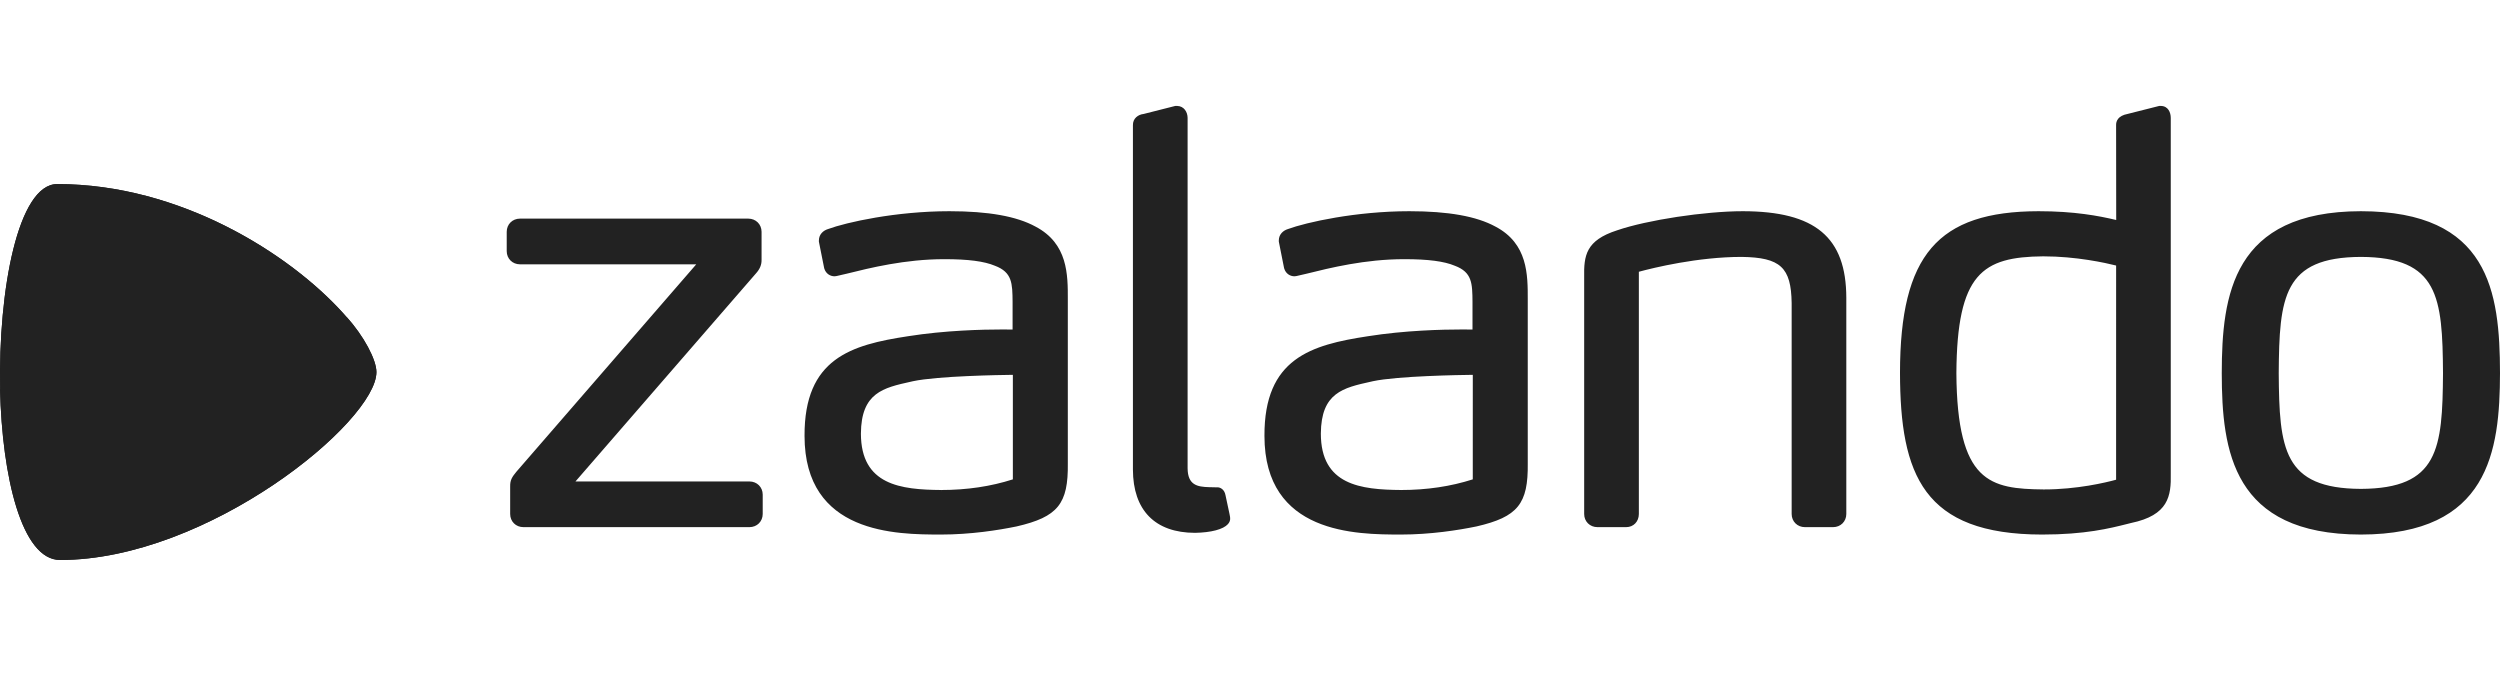
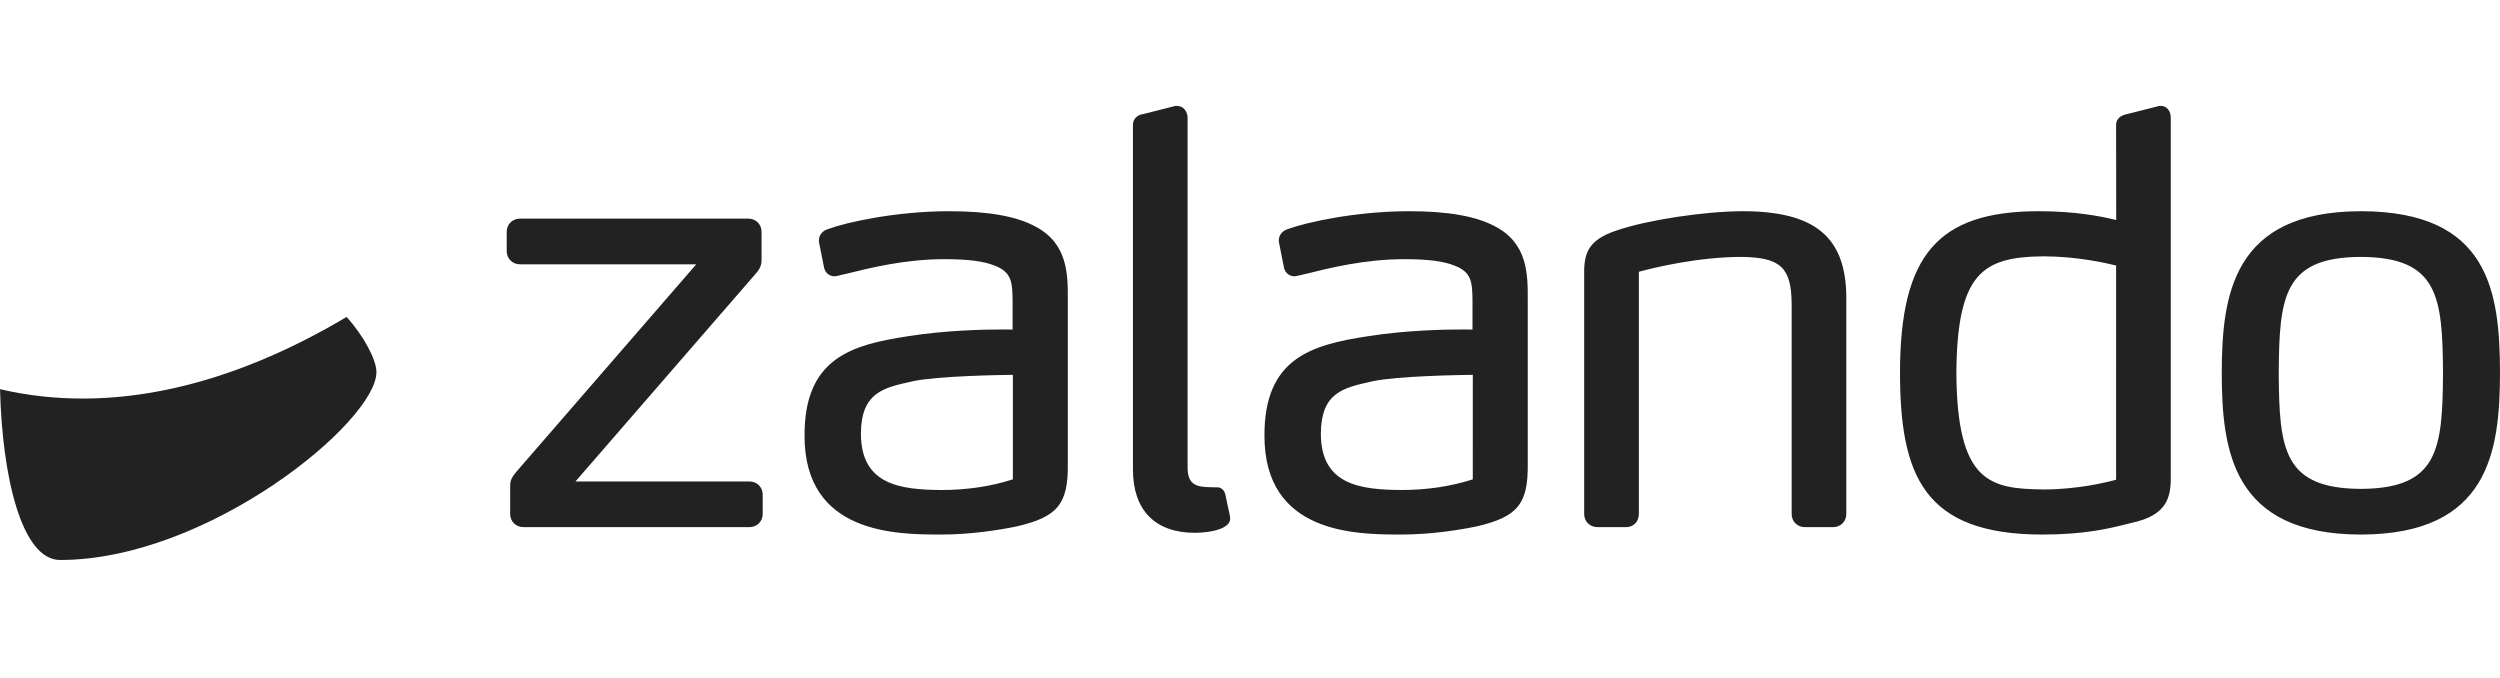
<svg xmlns="http://www.w3.org/2000/svg" width="118" height="32" viewBox="0 0 118 32" fill="none">
  <path d="M48.876 10.695C47.982 10.207 46.653 9.97 44.811 9.969C42.292 9.97 39.954 10.489 39.069 10.816C38.869 10.88 38.655 11.051 38.652 11.344L38.652 11.408L38.9 12.651L38.906 12.674C38.984 12.927 39.196 13.041 39.39 13.041H39.391C39.453 13.038 39.502 13.026 39.547 13.015L39.966 12.918C41.063 12.645 42.722 12.233 44.574 12.233C45.697 12.233 46.453 12.331 46.959 12.543C47.78 12.851 47.786 13.378 47.794 14.25V15.554C47.7 15.552 47.541 15.551 47.296 15.551C46.389 15.551 44.606 15.592 42.851 15.871C40.175 16.279 37.96 16.915 37.974 20.573C37.974 25.218 42.317 25.227 44.404 25.231H44.404C45.821 25.231 47.128 25.023 47.982 24.848C49.93 24.399 50.427 23.786 50.401 21.865V14.142C50.404 12.965 50.408 11.499 48.876 10.695ZM47.807 22.626C46.77 22.959 45.636 23.128 44.434 23.128V23.237L44.432 23.128C42.513 23.114 40.638 22.896 40.635 20.467C40.648 18.535 41.687 18.305 43.002 18.014L43.094 17.993C44.264 17.745 47.201 17.699 47.807 17.692L47.807 22.626ZM72.11 14.142V21.865C72.136 23.786 71.638 24.399 69.69 24.848C68.837 25.023 67.529 25.231 66.112 25.231C64.026 25.227 59.683 25.218 59.682 20.573C59.668 16.915 61.883 16.279 64.56 15.871C66.314 15.592 68.097 15.551 69.004 15.551C69.249 15.551 69.408 15.552 69.502 15.554V14.25C69.494 13.378 69.489 12.851 68.667 12.543C68.161 12.331 67.406 12.233 66.282 12.233C64.43 12.233 62.772 12.645 61.674 12.918L61.255 13.015C61.21 13.026 61.161 13.038 61.099 13.041H61.098C60.905 13.041 60.692 12.927 60.615 12.674L60.608 12.651L60.361 11.408L60.36 11.344C60.363 11.051 60.577 10.88 60.777 10.816C61.662 10.489 64.001 9.97 66.52 9.969C68.361 9.97 69.69 10.207 70.585 10.695C72.116 11.499 72.112 12.965 72.11 14.142ZM69.516 17.692C68.909 17.699 65.972 17.745 64.802 17.993L64.711 18.014C63.395 18.305 62.356 18.535 62.344 20.467C62.346 22.896 64.221 23.114 66.141 23.128L66.142 23.237V23.128C67.344 23.128 68.478 22.959 69.515 22.626L69.516 17.692ZM111.433 9.969C105.385 9.978 104.872 13.919 104.867 17.614C104.872 21.295 105.385 25.223 111.433 25.231H111.433C117.476 25.223 117.991 21.306 118 17.613C117.993 13.75 117.481 9.978 111.433 9.969ZM111.433 23.075C107.765 23.059 107.581 21.191 107.556 17.615C107.581 14.019 107.765 12.142 111.433 12.126C115.101 12.142 115.285 14.019 115.31 17.613C115.285 21.191 115.101 23.059 111.433 23.075ZM100.579 24.687L100.421 24.727C99.576 24.94 98.417 25.231 96.386 25.231H96.382C90.785 25.223 89.686 22.422 89.68 17.587C89.687 12.041 91.459 9.977 96.219 9.969C97.898 9.969 99.055 10.185 99.885 10.384L99.88 5.917C99.873 5.721 99.962 5.464 100.43 5.376L101.916 5H101.997C102.339 5.008 102.46 5.31 102.46 5.566V22.35C102.483 23.41 102.358 24.319 100.579 24.687ZM99.881 12.533C99.385 12.408 97.999 12.099 96.439 12.099C93.573 12.125 92.371 12.897 92.341 17.614C92.375 22.794 93.93 23.074 96.465 23.102L96.466 23.21V23.102C98.044 23.102 99.397 22.775 99.88 22.643L99.881 12.533ZM86.521 24.881H85.192C84.836 24.881 84.567 24.614 84.566 24.261V14.304C84.542 12.619 84.035 12.151 82.206 12.126C80.138 12.126 78.044 12.64 77.354 12.827V24.26C77.353 24.62 77.101 24.881 76.755 24.881H75.399C75.042 24.881 74.773 24.614 74.773 24.261V13.093C74.753 12.059 74.851 11.345 76.333 10.869C77.752 10.383 80.468 9.97 82.262 9.969C85.681 9.974 87.142 11.197 87.146 14.061V24.26C87.146 24.614 86.877 24.881 86.521 24.881ZM56.406 25.15H56.408C57.172 25.135 57.737 24.985 57.958 24.739C58.037 24.652 58.073 24.551 58.063 24.451C58.058 24.369 58.058 24.369 57.848 23.395L57.843 23.372C57.798 23.117 57.615 23.001 57.464 23.001C57.45 23.001 57.436 23.002 57.443 23.003C57.443 23.003 57.251 22.994 57.062 22.994H57.06C56.515 22.977 56.064 22.898 56.055 22.108V5.566C56.054 5.291 55.886 5.008 55.565 5L55.47 5.001L53.98 5.379C53.727 5.405 53.463 5.584 53.474 5.917V22.162C53.477 24.085 54.518 25.147 56.405 25.15L56.406 25.15ZM35.374 24.881H24.705C24.349 24.881 24.08 24.614 24.08 24.261V22.969C24.072 22.652 24.175 22.511 24.371 22.269L32.863 12.476H24.543C24.186 12.475 23.918 12.208 23.917 11.855V10.94C23.918 10.587 24.186 10.32 24.543 10.319H35.32C35.676 10.32 35.945 10.587 35.946 10.94V12.259C35.951 12.497 35.868 12.699 35.676 12.911L27.162 22.725H35.374C35.73 22.726 35.999 22.992 36 23.345V24.26C35.999 24.614 35.73 24.881 35.374 24.881Z" fill="#222222" />
-   <path d="M2.702 8.688C0.858 8.688 -0.09 13.682 0.008 18.371C0.006 18.37 0.003 18.372 0 18.371C0.099 22.487 1.016 26.431 2.835 26.431C9.814 26.431 17.767 19.902 17.767 17.561C17.767 16.976 17.165 15.849 16.36 14.96C16.359 14.961 16.357 14.959 16.355 14.96C16.301 14.897 16.243 14.834 16.185 14.77C13.698 12.018 8.54 8.688 2.702 8.688Z" fill="#222222" />
-   <path d="M0.007 18.371C5.251 19.592 10.85 18.217 16.274 15.01C16.301 14.994 16.328 14.978 16.355 14.962C16.301 14.899 16.245 14.835 16.187 14.771C13.7 12.019 8.539 8.688 2.7 8.688C0.857 8.688 -0.092 13.682 0.007 18.371ZM16.355 14.962C16.357 14.961 16.358 14.96 16.359 14.96L16.355 14.962Z" fill="#222222" />
  <path d="M0.002 18.369C0.101 22.485 1.018 26.431 2.837 26.431C9.817 26.431 17.768 19.904 17.768 17.563C17.768 16.978 17.165 15.849 16.359 14.96C10.907 18.204 5.275 19.6 0.002 18.369Z" fill="#222222" />
</svg>